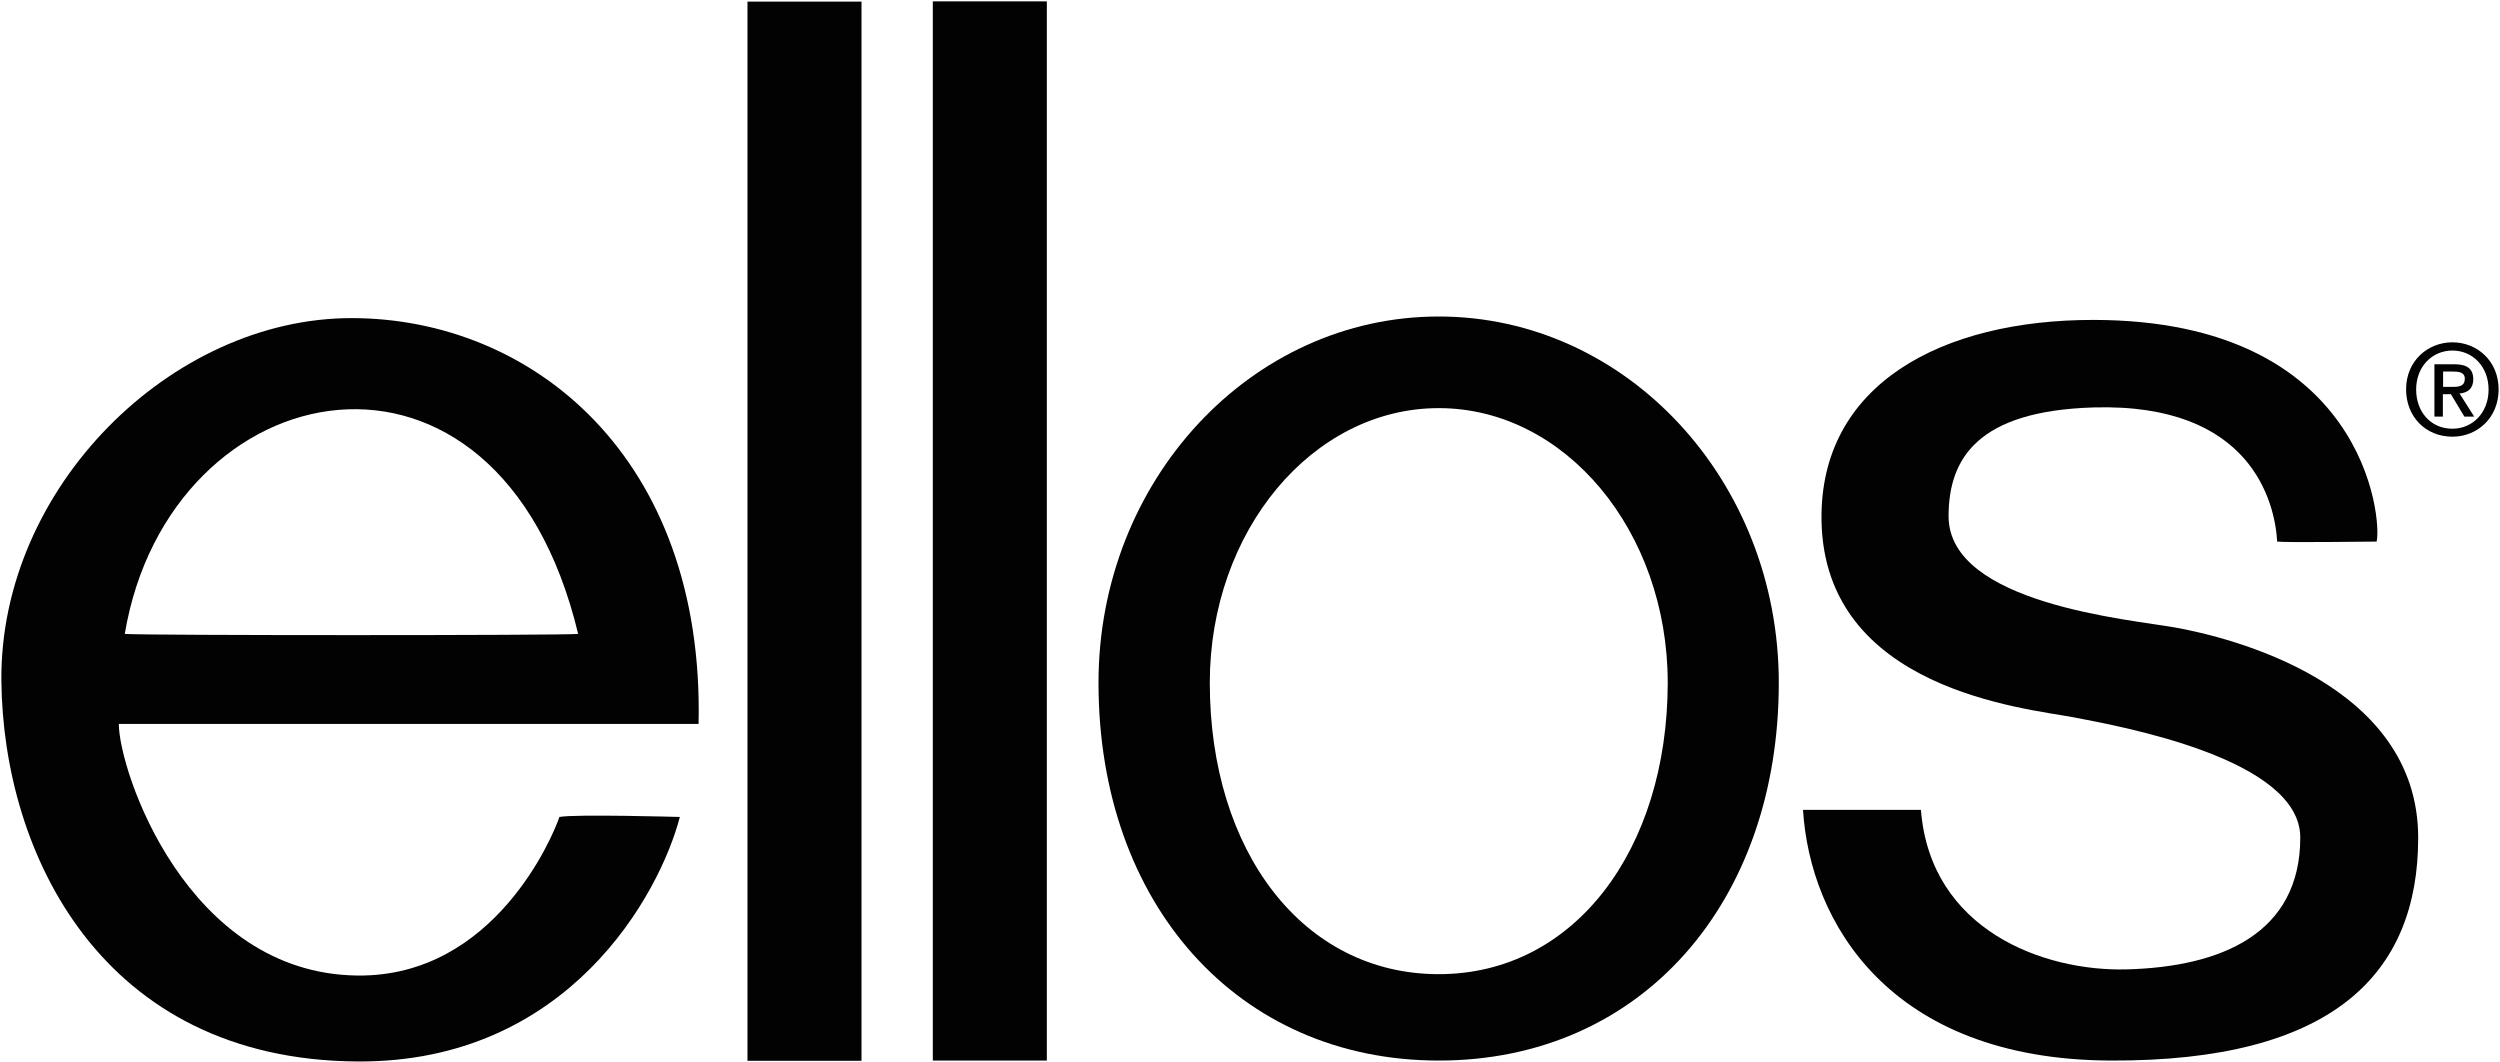
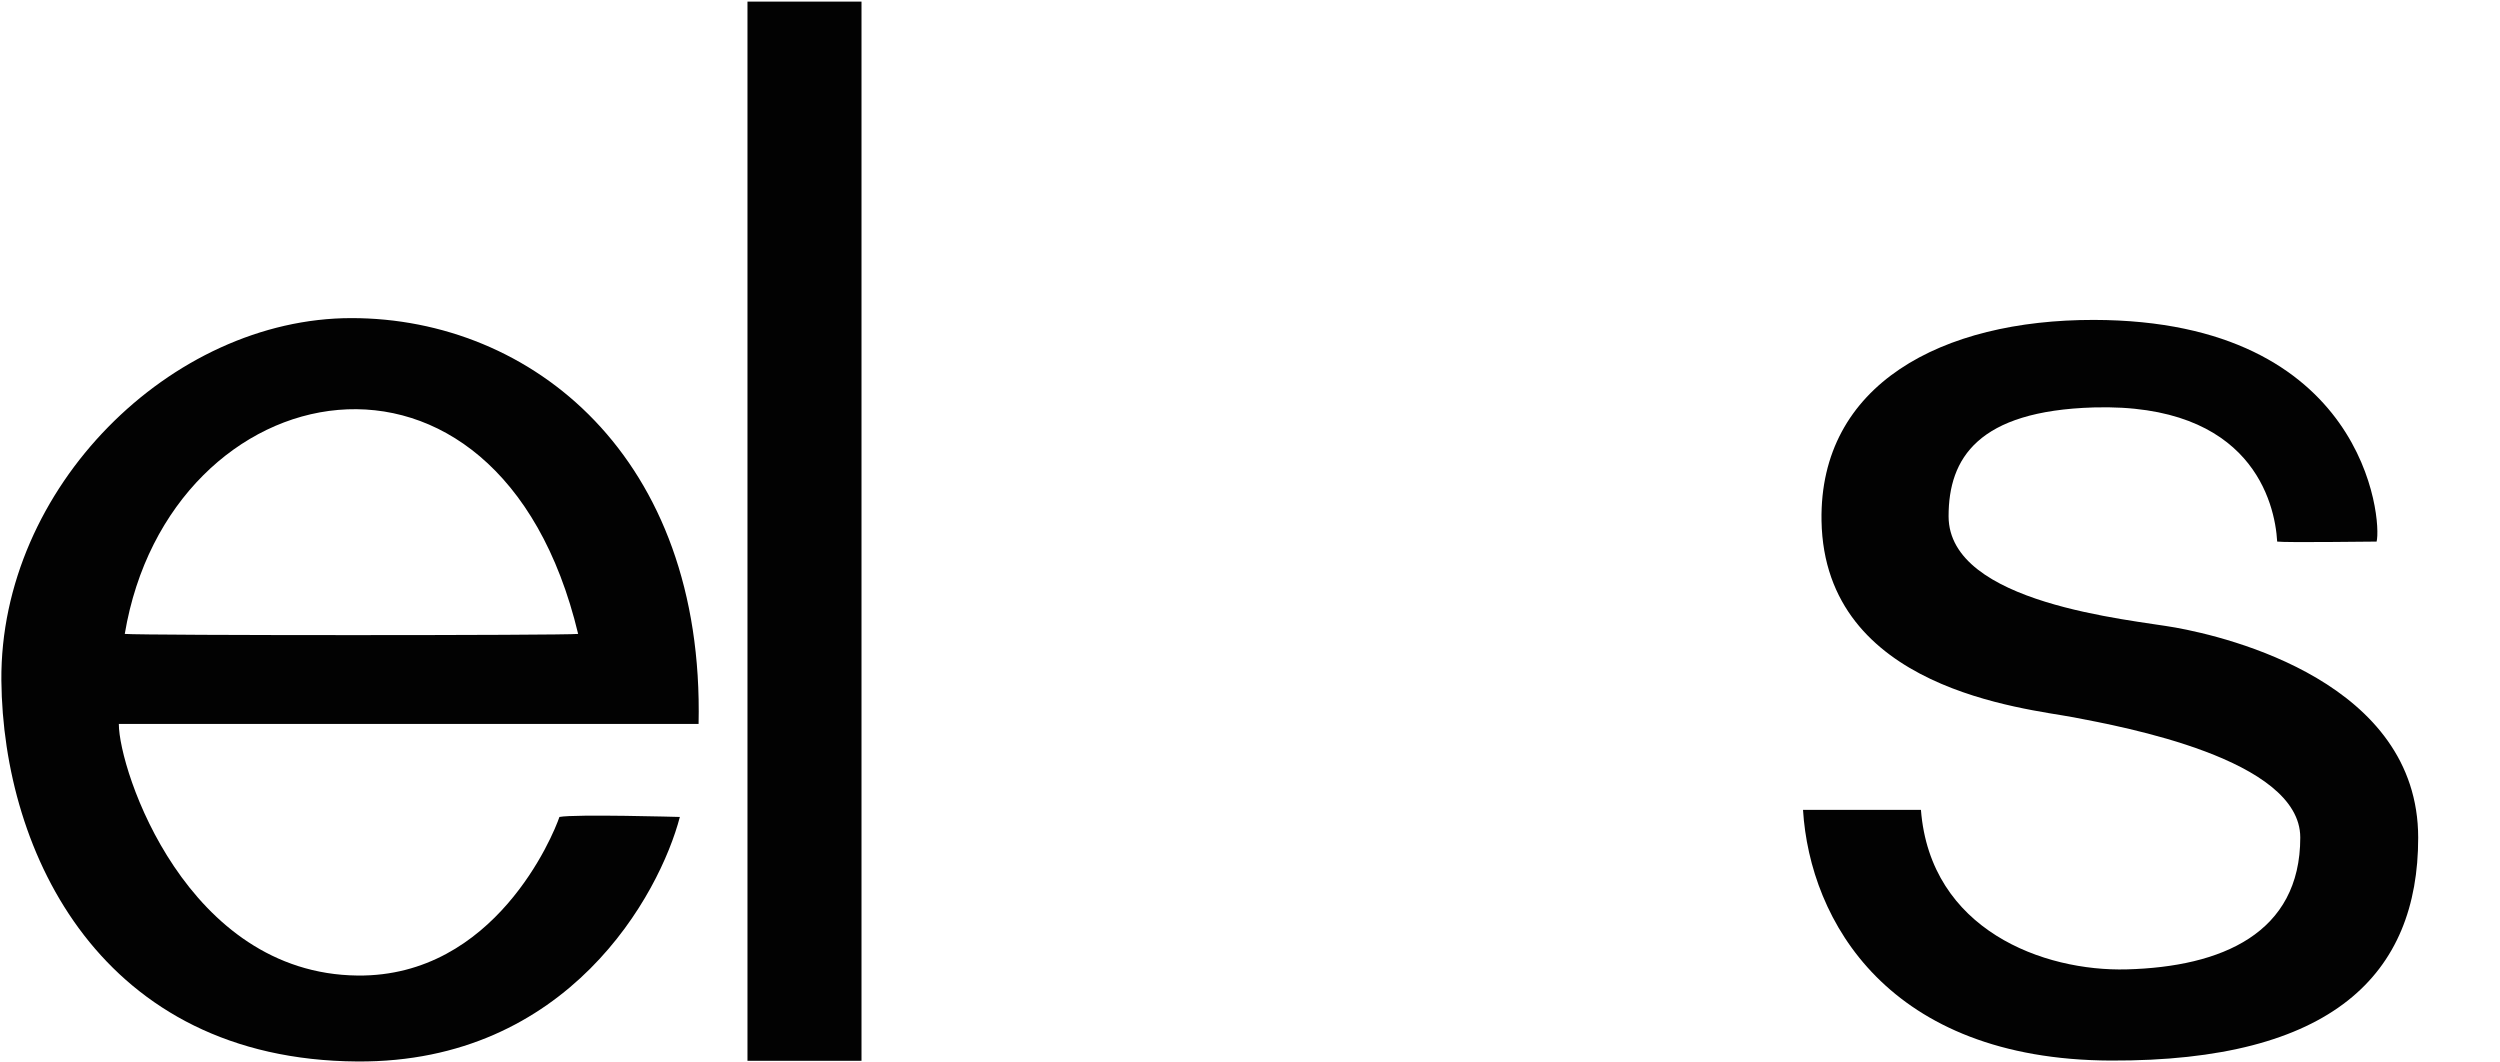
<svg xmlns="http://www.w3.org/2000/svg" width="120" height="51" viewBox="0 0 120 51" version="1.1">
  <title id="home_alt">Ellos Home</title>
  <desc>Created with Sketch.</desc>
  <defs />
  <g id="Symbols---Ellos" stroke="none" stroke-width="1" fill="none" fill-rule="evenodd">
    <g id="Navbar/#1" transform="translate(-660, -60)" fill="#020202" fill-rule="nonzero">
      <g id="2" transform="translate(0, 40)">
        <g id="ELLOS" transform="translate(660, 20)">
          <path d="M5.989,30.428 C8.117,17.715 23.923,14.468 27.751,30.428 C27.005,30.505 6.954,30.505 5.989,30.428 M16.87,15.269 C8.216,15.269 -0.011,23.408 0.066,32.665 C0.143,40.958 4.87,50.874 17.155,50.951 C27.291,51.016 31.667,42.91 32.633,39.214 C32.633,39.214 27.587,39.071 26.852,39.214 C26.556,40.102 23.748,46.892 17.166,46.826 C8.951,46.739 5.704,36.976 5.704,34.75 L33.532,34.75 C33.817,21.927 25.525,15.269 16.87,15.269" id="Shape" />
          <rect id="Rectangle-path" x="35.879" y="0.077" width="5.473" height="50.841" />
-           <rect id="Rectangle-path" x="44.775" y="0.066" width="5.473" height="50.841" />
          <g id="Group" transform="translate(52.651, 15.137)">
-             <path d="M16.41,31.623 C9.894,31.623 5.419,25.733 5.419,17.638 C5.419,10.355 10.344,4.453 16.41,4.453 C22.475,4.453 27.4,10.355 27.4,17.638 C27.389,25.656 22.914,31.623 16.41,31.623 M16.41,0.055 C7.393,0.055 0.077,7.931 0.077,17.638 C0.077,28.278 6.79,35.77 16.41,35.77 C26.161,35.77 32.731,28.157 32.731,17.638 C32.731,7.92 25.415,0.055 16.41,0.055" id="Shape" />
            <path d="M56.654,10.859 C57.093,10.914 61.097,10.859 61.426,10.859 C61.689,9.828 60.899,0.241 47.857,0.219 C40.552,0.208 34.673,3.313 34.782,9.861 C34.925,17.967 44.556,18.856 46.881,19.294 C49.218,19.744 57.762,21.291 57.762,25.064 C57.762,29.671 53.978,31.272 49.437,31.393 C45.444,31.503 40.004,29.506 39.554,23.737 L33.894,23.737 C34.223,29.068 37.996,35.726 48.658,35.77 C59.32,35.814 63.422,31.623 63.422,25.075 C63.422,17.627 54.318,15.444 51.762,14.984 C49.634,14.6 40.881,13.854 40.881,9.642 C40.881,6.856 42.296,4.585 47.846,4.42 C55.415,4.201 56.545,8.973 56.654,10.859" id="Shape" />
-             <path d="M65.079,3.433 C65.386,3.433 65.66,3.4 65.66,3.038 C65.66,2.731 65.364,2.698 65.112,2.698 L64.618,2.698 L64.618,3.433 L65.079,3.433 Z M64.618,4.859 L64.201,4.859 L64.201,2.347 L65.155,2.347 C65.759,2.347 66.066,2.556 66.066,3.071 C66.066,3.521 65.792,3.718 65.408,3.751 L66.11,4.859 L65.638,4.859 L64.991,3.784 L64.607,3.784 L64.607,4.859 L64.618,4.859 Z M65.068,1.689 C64.091,1.689 63.324,2.457 63.324,3.565 C63.324,4.596 63.993,5.441 65.068,5.441 C66.033,5.441 66.801,4.673 66.801,3.565 C66.801,2.457 66.033,1.689 65.068,1.689 Z M65.068,5.824 C63.762,5.824 62.841,4.848 62.841,3.554 C62.841,2.194 63.872,1.294 65.068,1.294 C66.252,1.294 67.283,2.194 67.283,3.554 C67.283,4.925 66.252,5.824 65.068,5.824 Z" id="Shape" />
          </g>
        </g>
      </g>
    </g>
  </g>
</svg>